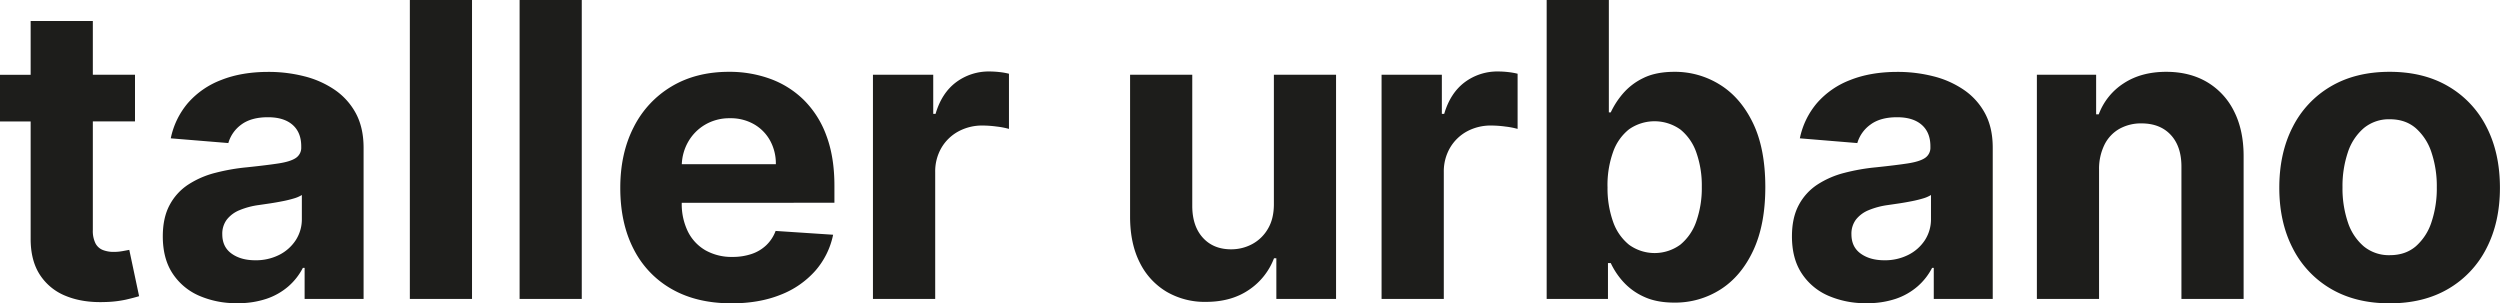
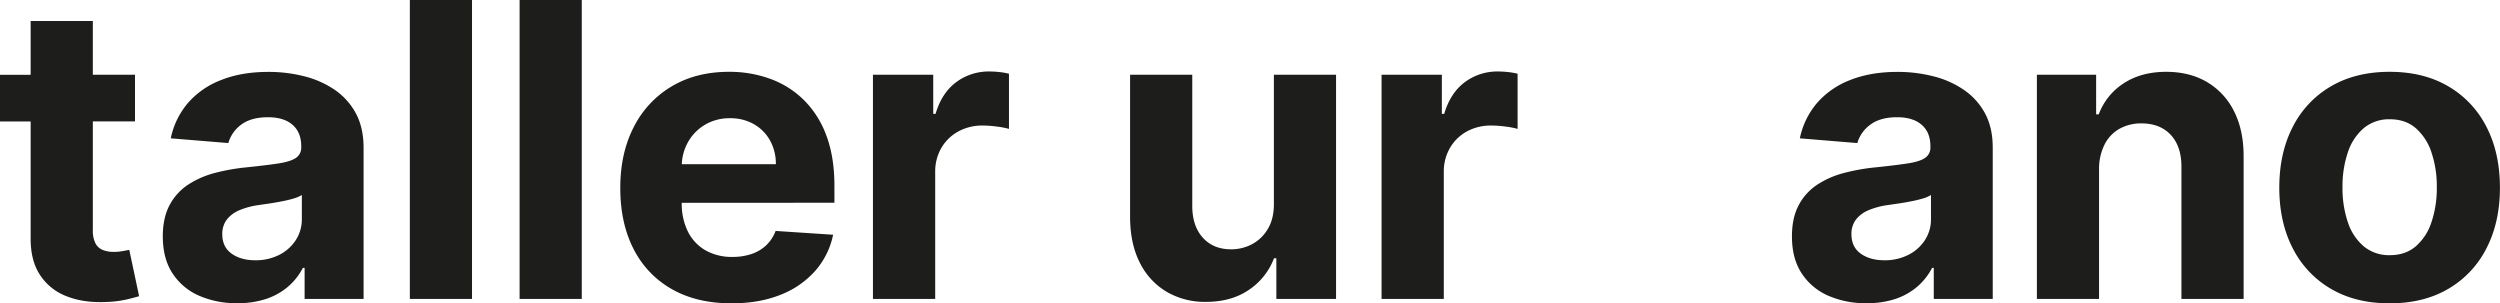
<svg xmlns="http://www.w3.org/2000/svg" viewBox="0 0 1500 182">
  <defs>
    <style>.cls-1{fill:#1d1d1b;}</style>
  </defs>
  <g id="Capa_2" data-name="Capa 2">
    <g id="Capa_1-2" data-name="Capa 1">
      <path class="cls-1" d="M83.46,177.71c-1.87.58-4.49,1.27-7.88,2.06a65.35,65.35,0,0,1-12.35,1.44q-13.48.53-23.6-3.59a33,33,0,0,1-15.72-12.78q-5.61-8.67-5.52-21.9V72.87H0v-28H18.39V12.61H55.7V44.84H81v28H55.7V138a16.74,16.74,0,0,0,1.58,8,8.55,8.55,0,0,0,4.42,4,17.7,17.7,0,0,0,6.61,1.14,29.24,29.24,0,0,0,5.26-.48l4-.74Z" />
      <path class="cls-1" d="M142.4,181.91a55.52,55.52,0,0,1-23-4.51,36.22,36.22,0,0,1-15.9-13.4q-5.82-8.88-5.82-22.2,0-11.2,4.12-18.83a33.25,33.25,0,0,1,11.21-12.26,54.25,54.25,0,0,1,16.15-7,121.28,121.28,0,0,1,19-3.33q11.75-1.23,18.92-2.32t10.42-3.28a7.32,7.32,0,0,0,3.24-6.49v-.52q0-8.33-5.21-12.88t-14.76-4.55q-10.06,0-16,4.42A20.77,20.77,0,0,0,137,85.83L102.46,83a47.31,47.31,0,0,1,10.33-21.24A50.17,50.17,0,0,1,132.72,48q12.21-4.86,28.33-4.86a86.67,86.67,0,0,1,21.5,2.63,56.94,56.94,0,0,1,18.31,8.14A40,40,0,0,1,213.51,68q4.63,8.63,4.64,20.63v90.73H182.77V160.72h-1.05a37.56,37.56,0,0,1-8.67,11.08A39.12,39.12,0,0,1,160,179.24,53.16,53.16,0,0,1,142.4,181.91Zm10.68-25.75a31,31,0,0,0,14.54-3.28,25.48,25.48,0,0,0,9.9-8.89,23.07,23.07,0,0,0,3.59-12.7V117a18.93,18.93,0,0,1-4.78,2.06,69.56,69.56,0,0,1-6.78,1.66q-3.78.75-7.54,1.32l-6.83,1a46.09,46.09,0,0,0-11.47,3.06,18.55,18.55,0,0,0-7.62,5.65,14.07,14.07,0,0,0-2.72,8.8q0,7.62,5.57,11.61T153.08,156.16Z" />
      <path class="cls-1" d="M283.21,0V179.37h-37.3V0Z" />
      <path class="cls-1" d="M349.06,0V179.37h-37.3V0Z" />
      <path class="cls-1" d="M500.65,121.66V111.41q0-17.16-4.81-30a58,58,0,0,0-13.45-21.33,55.94,55.94,0,0,0-20.14-12.74,71.23,71.23,0,0,0-24.83-4.25q-19.79,0-34.46,8.76a59.47,59.47,0,0,0-22.73,24.43q-8.06,15.68-8.06,36.45,0,21.27,8.06,36.82a57.13,57.13,0,0,0,23,24Q418.16,182,438.91,182q16.63,0,29.38-5.12a53.83,53.83,0,0,0,20.85-14.37,47.06,47.06,0,0,0,10.73-21.67l-34.51-2.28a22.63,22.63,0,0,1-5.61,8.58,23.61,23.61,0,0,1-8.84,5.26,35.25,35.25,0,0,1-11.39,1.75,31.87,31.87,0,0,1-16.2-3.94A26.64,26.64,0,0,1,412.77,139a37.45,37.45,0,0,1-3.72-17.25v-.09Zm-87.84-36.4A28,28,0,0,1,423,74.84a28.67,28.67,0,0,1,15-3.9,28.16,28.16,0,0,1,14.31,3.55A25.42,25.42,0,0,1,462,84.25a28.57,28.57,0,0,1,3.51,14.28H409.08A29.38,29.38,0,0,1,412.81,85.26Z" />
      <path class="cls-1" d="M523.77,179.37V44.84h36.17V68.32h1.4q3.67-12.52,12.35-19a32.62,32.62,0,0,1,20-6.43,54.86,54.86,0,0,1,6,.35,41.66,41.66,0,0,1,5.69,1V77.34a47,47,0,0,0-7.27-1.4,65,65,0,0,0-8.49-.62A29.83,29.83,0,0,0,575,78.87a26.35,26.35,0,0,0-10.16,9.85,28.09,28.09,0,0,0-3.72,14.54v76.11Z" />
      <path class="cls-1" d="M764.33,122.09V44.84h37.3V179.37H765.81V154.94h-1.4a39.75,39.75,0,0,1-15.1,19q-10.56,7.19-25.71,7.18A45.29,45.29,0,0,1,699.87,175a41.83,41.83,0,0,1-16-17.43q-5.73-11.3-5.82-27.06V44.84h37.31v79q.09,11.92,6.39,18.83t16.91,6.92a26.48,26.48,0,0,0,12.61-3.11,24,24,0,0,0,9.5-9.24Q764.41,131.12,764.33,122.09Z" />
      <path class="cls-1" d="M828.94,179.37V44.84h36.17V68.32h1.41q3.68-12.52,12.34-19a32.62,32.62,0,0,1,20-6.43,54.72,54.72,0,0,1,6,.35,42.09,42.09,0,0,1,5.7,1V77.34a47.2,47.2,0,0,0-7.27-1.4,65.29,65.29,0,0,0-8.5-.62,29.83,29.83,0,0,0-14.67,3.55A26.41,26.41,0,0,0,870,88.72a28.09,28.09,0,0,0-3.72,14.54v76.11Z" />
-       <path class="cls-1" d="M928,179.37V0h37.31V67.44h1.14a49.46,49.46,0,0,1,7.13-11.08,37.59,37.59,0,0,1,12.26-9.46q7.57-3.81,18.88-3.81a50.77,50.77,0,0,1,27.15,7.67q12.44,7.66,19.88,23t7.44,38.49q0,22.52-7.22,38t-19.62,23.39a50.38,50.38,0,0,1-27.72,7.92q-10.86,0-18.44-3.59a37.69,37.69,0,0,1-12.39-9.06,45.12,45.12,0,0,1-7.35-11.08h-1.67v21.54Zm36.52-67.26A59.85,59.85,0,0,0,967.83,133a30.72,30.72,0,0,0,9.63,13.88,26.17,26.17,0,0,0,30.74-.08,31.12,31.12,0,0,0,9.59-14,60.08,60.08,0,0,0,3.29-20.71,59.47,59.47,0,0,0-3.25-20.5,30.6,30.6,0,0,0-9.54-13.84,26.74,26.74,0,0,0-30.87-.17,30,30,0,0,0-9.59,13.66A59.15,59.15,0,0,0,964.5,112.11Z" />
      <path class="cls-1" d="M1119.85,181.91a55.59,55.59,0,0,1-22.95-4.51A36.19,36.19,0,0,1,1081,164q-5.84-8.88-5.83-22.2,0-11.2,4.12-18.83a33.25,33.25,0,0,1,11.21-12.26,54.2,54.2,0,0,1,16.16-7,120.87,120.87,0,0,1,19-3.33q11.73-1.23,18.91-2.32t10.43-3.28a7.32,7.32,0,0,0,3.24-6.49v-.52q0-8.33-5.22-12.88t-14.75-4.55q-10.08,0-16,4.42a20.77,20.77,0,0,0-7.88,11.08L1079.91,83a47.22,47.22,0,0,1,10.34-21.24A50.14,50.14,0,0,1,1110.17,48q12.22-4.86,28.33-4.86a86.61,86.61,0,0,1,21.5,2.63,56.84,56.84,0,0,1,18.31,8.14A39.85,39.85,0,0,1,1191,68q4.65,8.63,4.64,20.63v90.73h-35.38V160.72h-1a37.56,37.56,0,0,1-8.67,11.08,39.12,39.12,0,0,1-13,7.44A53.16,53.16,0,0,1,1119.85,181.91Zm10.68-25.75a31,31,0,0,0,14.54-3.28A25.48,25.48,0,0,0,1155,144a23.07,23.07,0,0,0,3.59-12.7V117a19,19,0,0,1-4.77,2.06,69.8,69.8,0,0,1-6.79,1.66q-3.76.75-7.53,1.32l-6.83,1a46.17,46.17,0,0,0-11.48,3.06,18.55,18.55,0,0,0-7.62,5.65,14.06,14.06,0,0,0-2.71,8.8q0,7.62,5.56,11.61T1130.53,156.16Z" />
      <path class="cls-1" d="M1259.43,101.6v77.77h-37.3V44.84h35.55V68.58h1.58a37.75,37.75,0,0,1,15-18.61q10.51-6.88,25.49-6.88,14,0,24.44,6.13a41.8,41.8,0,0,1,16.2,17.48q5.78,11.34,5.78,27v85.65h-37.31v-79q.09-12.34-6.31-19.31t-17.6-7a26.51,26.51,0,0,0-13.27,3.24,22.32,22.32,0,0,0-8.93,9.41A32.74,32.74,0,0,0,1259.43,101.6Z" />
      <path class="cls-1" d="M1433.79,182q-20.4,0-35.25-8.71a58.88,58.88,0,0,1-22.9-24.35q-8.07-15.65-8.06-36.31,0-20.84,8.06-36.48a58.85,58.85,0,0,1,22.9-24.34q14.85-8.72,35.25-8.72T1469,51.81a58.85,58.85,0,0,1,22.9,24.34q8.05,15.64,8.06,36.48,0,20.67-8.06,36.31a58.88,58.88,0,0,1-22.9,24.35Q1454.19,182,1433.79,182Zm.17-28.9q9.29,0,15.51-5.3a32.63,32.63,0,0,0,9.41-14.5,63.55,63.55,0,0,0,3.2-20.93,63.59,63.59,0,0,0-3.2-20.93,32.93,32.93,0,0,0-9.41-14.54q-6.23-5.34-15.51-5.34a23.62,23.62,0,0,0-15.72,5.34,32.38,32.38,0,0,0-9.54,14.54,63.59,63.59,0,0,0-3.2,20.93,63.55,63.55,0,0,0,3.2,20.93,32.08,32.08,0,0,0,9.54,14.5A23.75,23.75,0,0,0,1434,153.1Z" />
    </g>
  </g>
</svg>